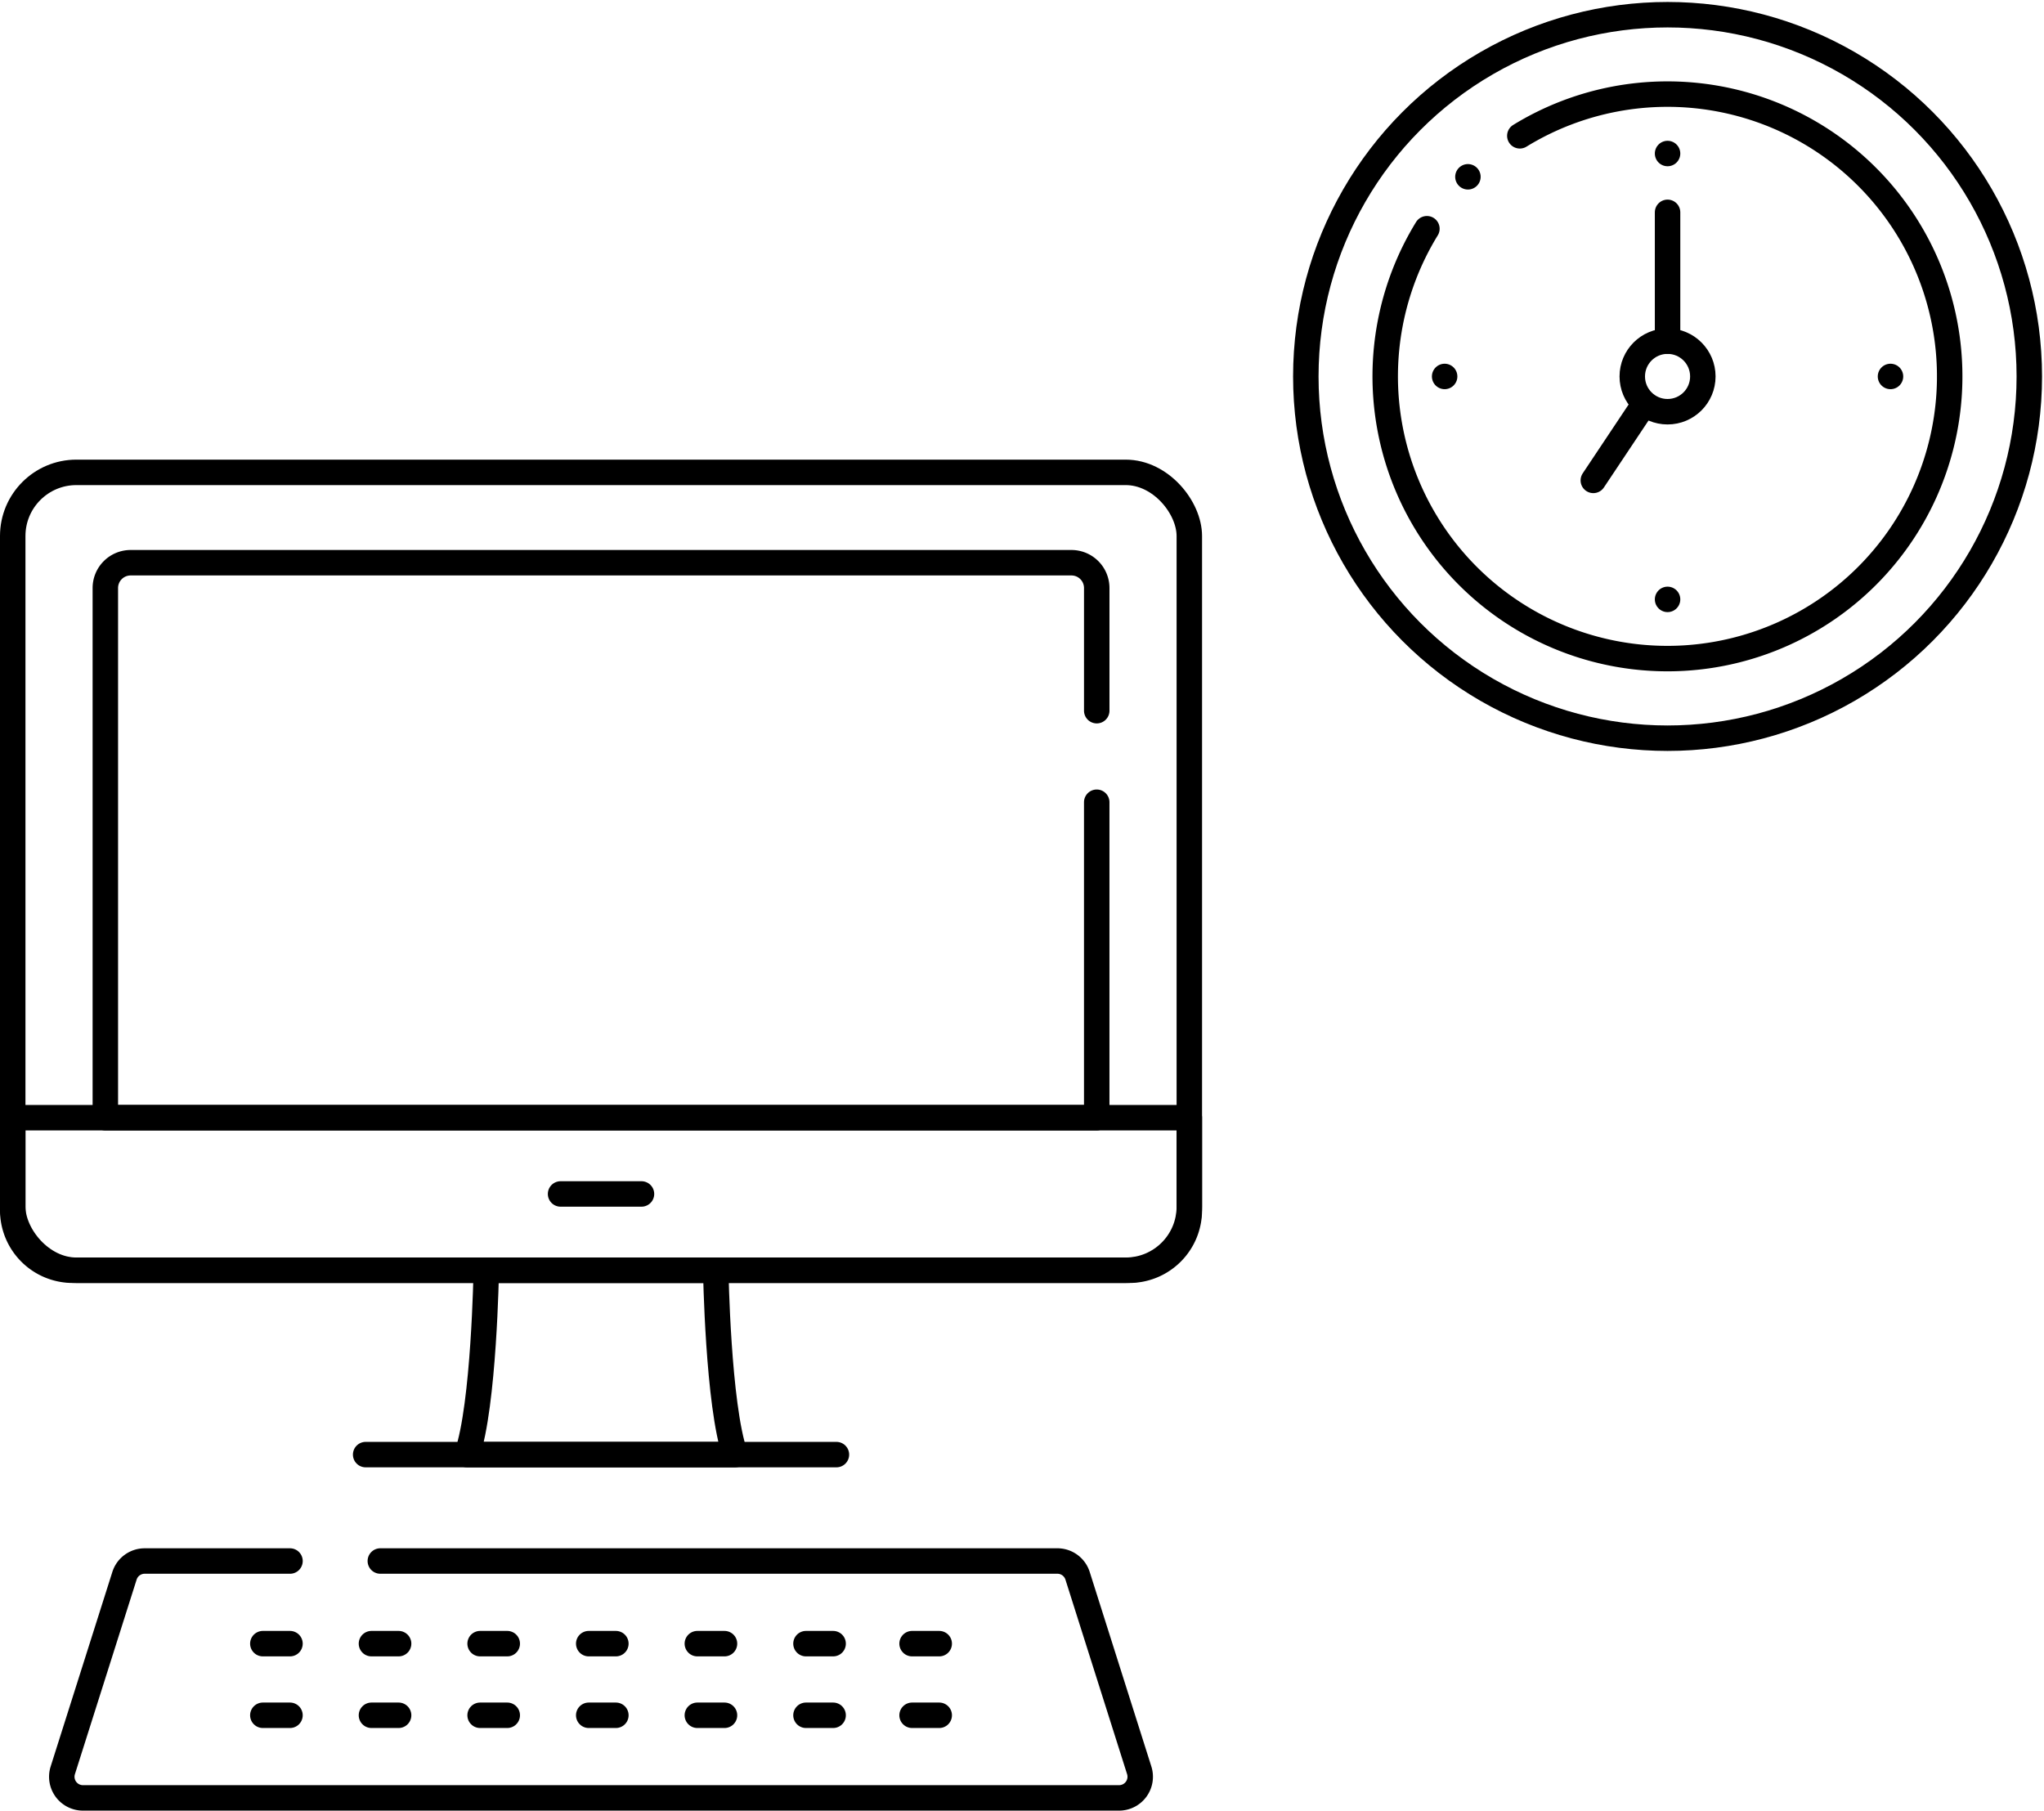
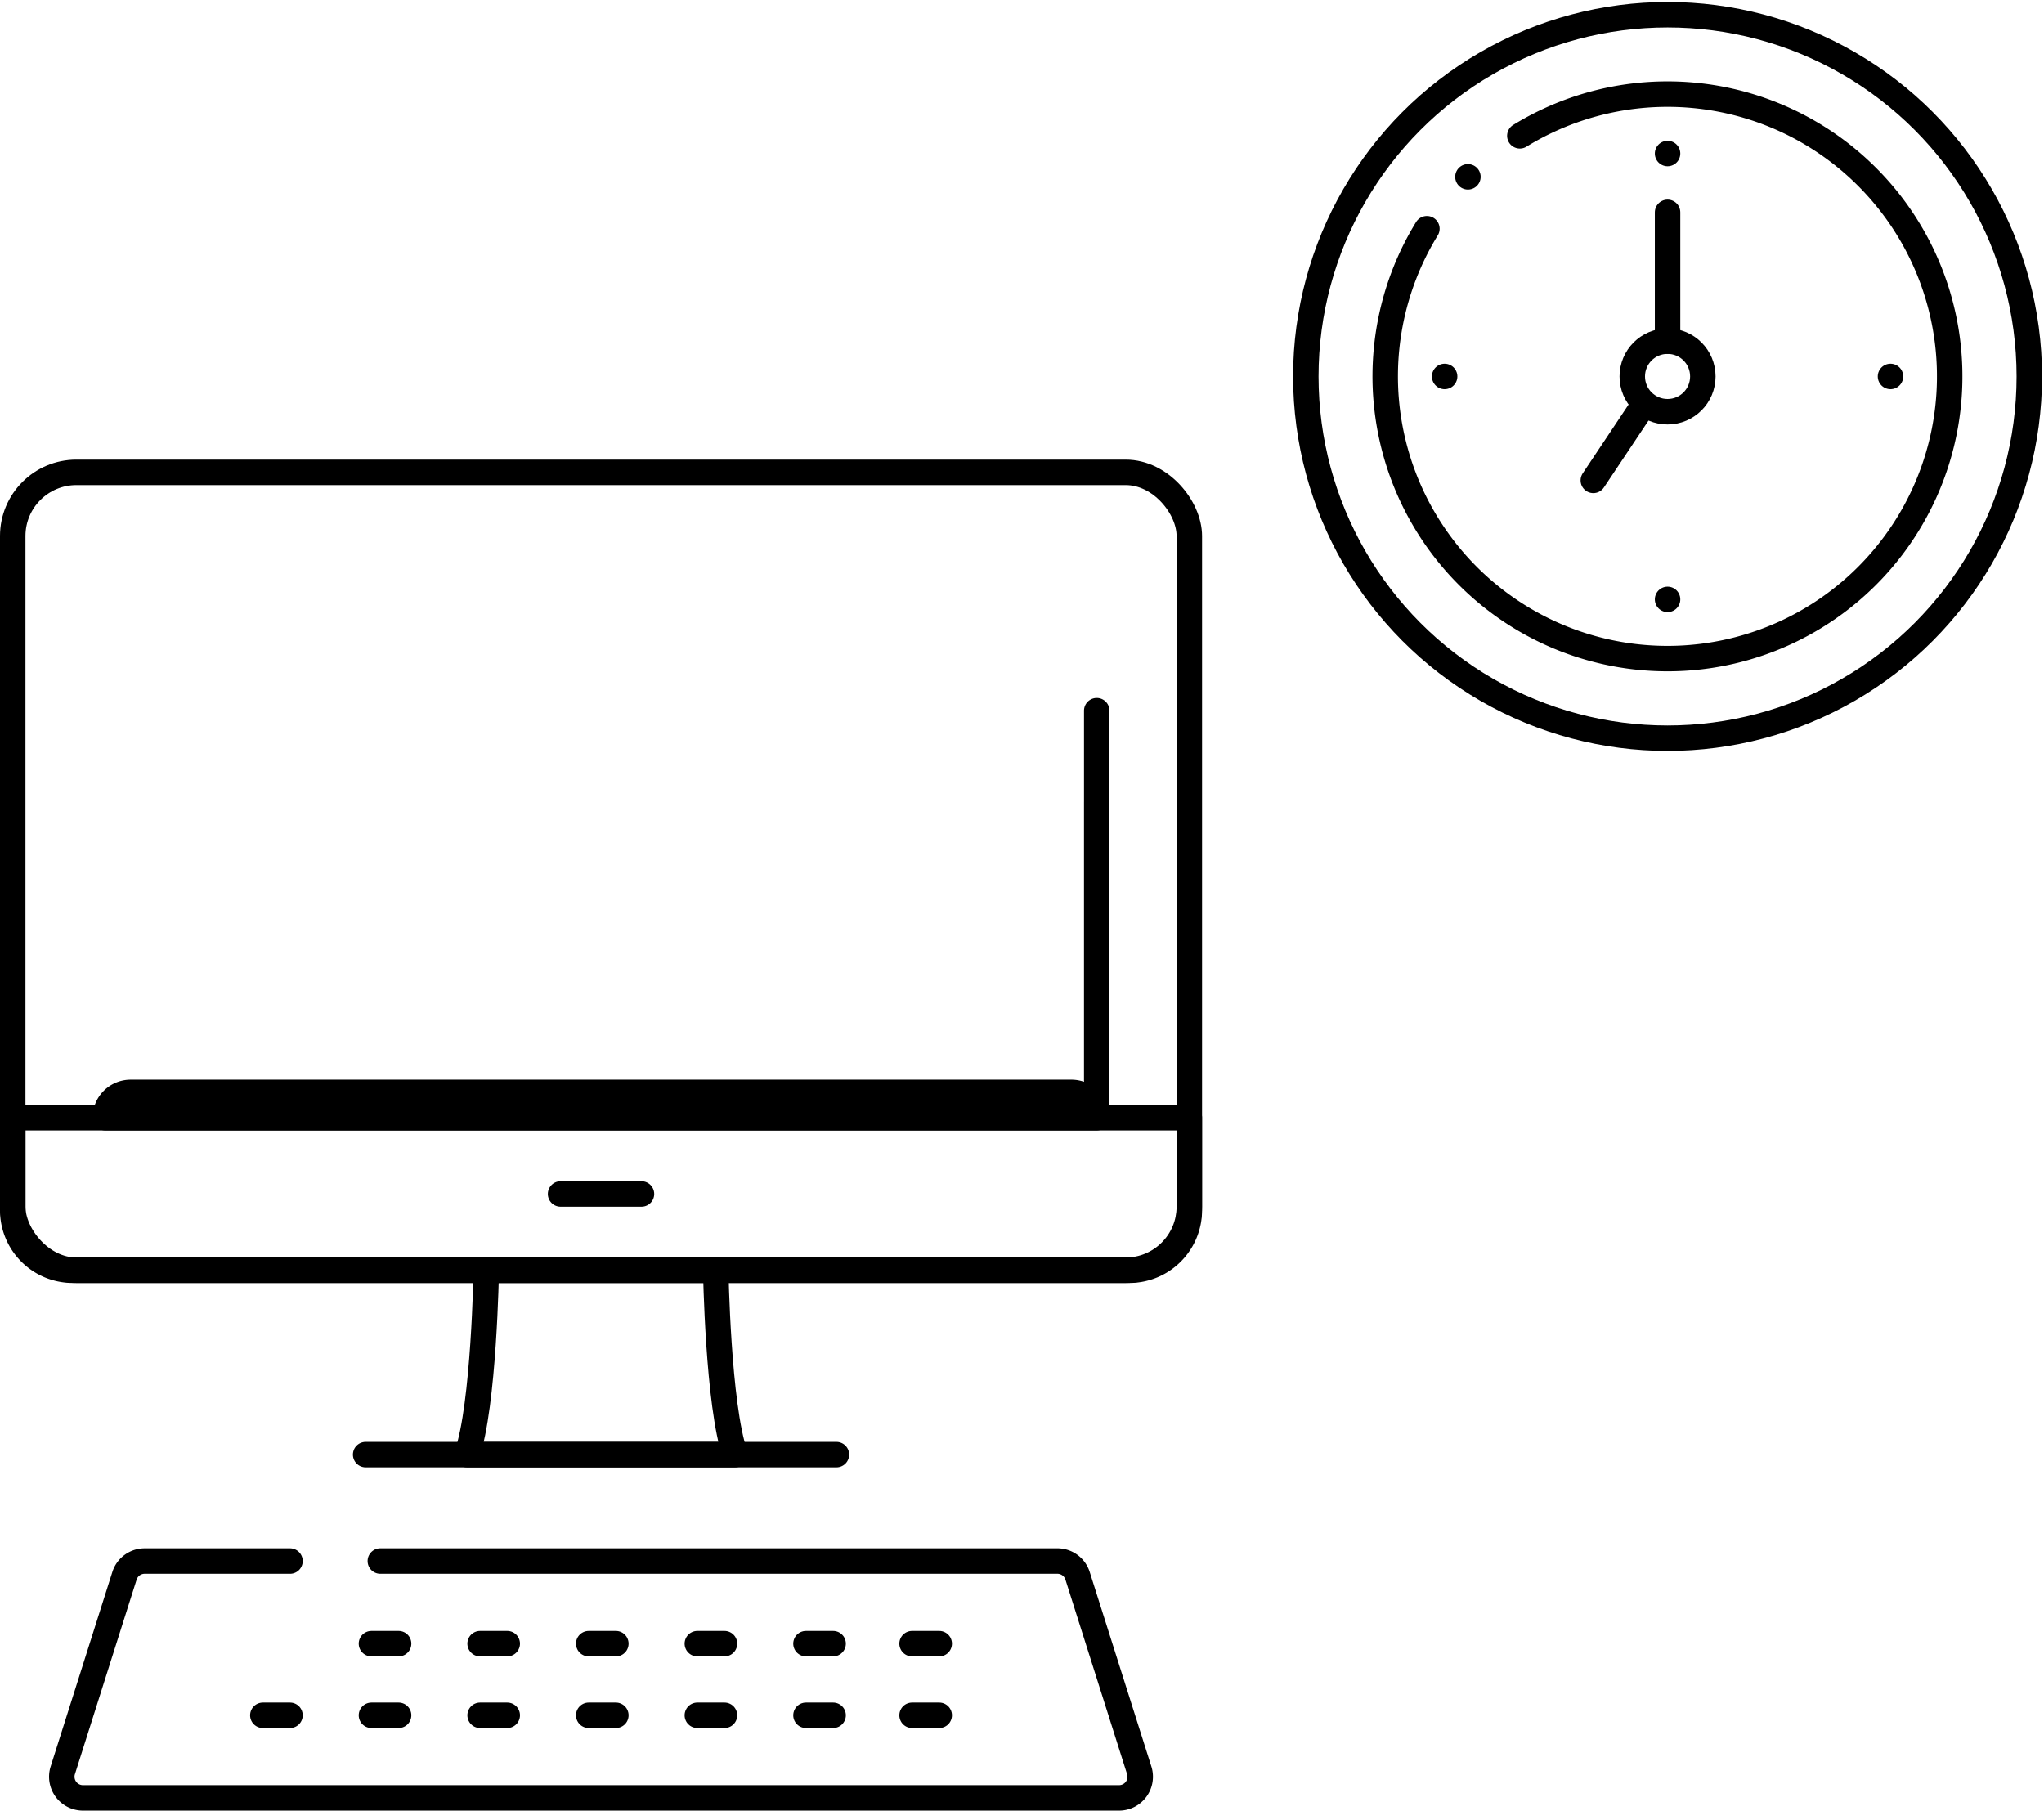
<svg xmlns="http://www.w3.org/2000/svg" width="160.573" height="142.239" viewBox="0 0 160.573 142.239">
  <defs>
    <clipPath id="clip-path">
      <rect id="長方形_1232" data-name="長方形 1232" width="59.146" height="59.146" fill="none" stroke="#707070" stroke-width="2" />
    </clipPath>
  </defs>
  <g id="グループ_1654" data-name="グループ 1654" transform="translate(-636 -2609.761)">
    <g id="グループ_1574" data-name="グループ 1574" transform="translate(11.68 7.83)">
      <path id="パス_4513" data-name="パス 4513" d="M52.449,553.962H41.031a1.662,1.662,0,0,0-1.584,1.16L34.6,570.406a1.662,1.662,0,0,0,1.584,2.164H117.58a1.662,1.662,0,0,0,1.584-2.164l-4.844-15.285a1.663,1.663,0,0,0-1.585-1.16H59.546" transform="translate(594.652 2170.599)" fill="none" stroke="#000" stroke-linecap="round" stroke-linejoin="round" stroke-width="2" />
      <line id="線_330" data-name="線 330" x2="36.983" transform="translate(653.045 2716.201)" fill="none" stroke="#000" stroke-linecap="round" stroke-linejoin="round" stroke-width="2" />
      <rect id="長方形_1231" data-name="長方形 1231" width="92.431" height="62.679" rx="5" transform="translate(625.32 2639.039)" fill="none" stroke="#000" stroke-linecap="round" stroke-linejoin="round" stroke-width="2" />
      <path id="パス_4514" data-name="パス 4514" d="M97.716,344.421h-83A4.715,4.715,0,0,1,10,339.706v-7.27h92.431v7.27A4.715,4.715,0,0,1,97.716,344.421Z" transform="translate(615.32 2357.297)" fill="none" stroke="#000" stroke-linecap="round" stroke-linejoin="round" stroke-width="2" />
      <path id="パス_4515" data-name="パス 4515" d="M256.5,408.668H238.471s-.169,10.608-1.518,14.483h21.068C256.671,419.276,256.5,408.668,256.5,408.668Z" transform="translate(424.049 2293.049)" fill="none" stroke="#000" stroke-linecap="round" stroke-linejoin="round" stroke-width="2" />
      <line id="線_331" data-name="線 331" x2="6.357" transform="translate(668.357 2695.725)" fill="none" stroke="#000" stroke-linecap="round" stroke-linejoin="round" stroke-width="2" />
-       <path id="パス_4516" data-name="パス 4516" d="M134.152,73.963V98.743H56.27V57.135a1.988,1.988,0,0,1,1.988-1.988h73.907a1.988,1.988,0,0,1,1.988,1.988V66.77" transform="translate(576.325 2590.99)" fill="none" stroke="#000" stroke-linecap="round" stroke-linejoin="round" stroke-width="2" />
-       <line id="線_332" data-name="線 332" x2="2.133" transform="translate(644.968 2731.052)" fill="none" stroke="#000" stroke-linecap="round" stroke-linejoin="round" stroke-width="2" />
+       <path id="パス_4516" data-name="パス 4516" d="M134.152,73.963V98.743H56.27a1.988,1.988,0,0,1,1.988-1.988h73.907a1.988,1.988,0,0,1,1.988,1.988V66.77" transform="translate(576.325 2590.99)" fill="none" stroke="#000" stroke-linecap="round" stroke-linejoin="round" stroke-width="2" />
      <line id="線_333" data-name="線 333" x2="2.133" transform="translate(653.501 2731.052)" fill="none" stroke="#000" stroke-linecap="round" stroke-linejoin="round" stroke-width="2" />
      <line id="線_334" data-name="線 334" x2="2.133" transform="translate(662.036 2731.052)" fill="none" stroke="#000" stroke-linecap="round" stroke-linejoin="round" stroke-width="2" />
      <line id="線_335" data-name="線 335" x2="2.133" transform="translate(670.569 2731.052)" fill="none" stroke="#000" stroke-linecap="round" stroke-linejoin="round" stroke-width="2" />
      <line id="線_336" data-name="線 336" x2="2.133" transform="translate(679.102 2731.052)" fill="none" stroke="#000" stroke-linecap="round" stroke-linejoin="round" stroke-width="2" />
      <line id="線_337" data-name="線 337" x2="2.133" transform="translate(687.636 2731.052)" fill="none" stroke="#000" stroke-linecap="round" stroke-linejoin="round" stroke-width="2" />
      <line id="線_338" data-name="線 338" x2="2.133" transform="translate(695.971 2731.052)" fill="none" stroke="#000" stroke-linecap="round" stroke-linejoin="round" stroke-width="2" />
      <line id="線_339" data-name="線 339" x2="2.133" transform="translate(644.968 2736.679)" fill="none" stroke="#000" stroke-linecap="round" stroke-linejoin="round" stroke-width="2" />
      <line id="線_340" data-name="線 340" x2="2.133" transform="translate(653.501 2736.679)" fill="none" stroke="#000" stroke-linecap="round" stroke-linejoin="round" stroke-width="2" />
      <line id="線_341" data-name="線 341" x2="2.133" transform="translate(662.036 2736.679)" fill="none" stroke="#000" stroke-linecap="round" stroke-linejoin="round" stroke-width="2" />
      <line id="線_342" data-name="線 342" x2="2.133" transform="translate(670.569 2736.679)" fill="none" stroke="#000" stroke-linecap="round" stroke-linejoin="round" stroke-width="2" />
      <line id="線_343" data-name="線 343" x2="2.133" transform="translate(679.102 2736.679)" fill="none" stroke="#000" stroke-linecap="round" stroke-linejoin="round" stroke-width="2" />
      <line id="線_344" data-name="線 344" x2="2.133" transform="translate(687.636 2736.679)" fill="none" stroke="#000" stroke-linecap="round" stroke-linejoin="round" stroke-width="2" />
      <line id="線_345" data-name="線 345" x2="2.133" transform="translate(695.971 2736.679)" fill="none" stroke="#000" stroke-linecap="round" stroke-linejoin="round" stroke-width="2" />
    </g>
    <g id="グループ_1573" data-name="グループ 1573" transform="translate(737.428 2609.761)">
      <g id="グループ_1572" data-name="グループ 1572" clip-path="url(#clip-path)">
        <circle id="楕円形_305" data-name="楕円形 305" cx="28.418" cy="28.418" r="28.418" transform="translate(1.155 1.155)" fill="none" stroke="#000" stroke-linecap="round" stroke-linejoin="round" stroke-width="2" />
        <circle id="楕円形_306" data-name="楕円形 306" cx="2.772" cy="2.772" r="2.772" transform="translate(26.8 26.8)" fill="none" stroke="#000" stroke-linecap="round" stroke-linejoin="round" stroke-width="2" />
        <path id="パス_4517" data-name="パス 4517" d="M88.607,95.909a22.172,22.172,0,1,0,7.3-7.3" transform="translate(-77.94 -77.941)" fill="none" stroke="#000" stroke-linecap="round" stroke-linejoin="round" stroke-width="2" />
        <line id="線_346" data-name="線 346" y1="10.12" transform="translate(29.573 16.68)" fill="none" stroke="#000" stroke-linecap="round" stroke-linejoin="round" stroke-width="2" />
        <line id="線_347" data-name="線 347" x1="4" y2="6" transform="translate(23.74 31.739)" fill="none" stroke="#000" stroke-linecap="round" stroke-linejoin="round" stroke-width="2" />
        <line id="線_348" data-name="線 348" transform="translate(29.573 12.06)" fill="none" stroke="#000" stroke-linecap="round" stroke-linejoin="round" stroke-width="2" />
        <line id="線_349" data-name="線 349" transform="translate(29.573 47.086)" fill="none" stroke="#000" stroke-linecap="round" stroke-linejoin="round" stroke-width="2" />
        <line id="線_350" data-name="線 350" transform="translate(47.086 29.573)" fill="none" stroke="#000" stroke-linecap="round" stroke-linejoin="round" stroke-width="2" />
        <line id="線_351" data-name="線 351" transform="translate(12.06 29.573)" fill="none" stroke="#000" stroke-linecap="round" stroke-linejoin="round" stroke-width="2" />
        <line id="線_352" data-name="線 352" transform="translate(13.889 13.889)" fill="none" stroke="#000" stroke-linecap="round" stroke-linejoin="round" stroke-width="2" />
      </g>
    </g>
  </g>
</svg>